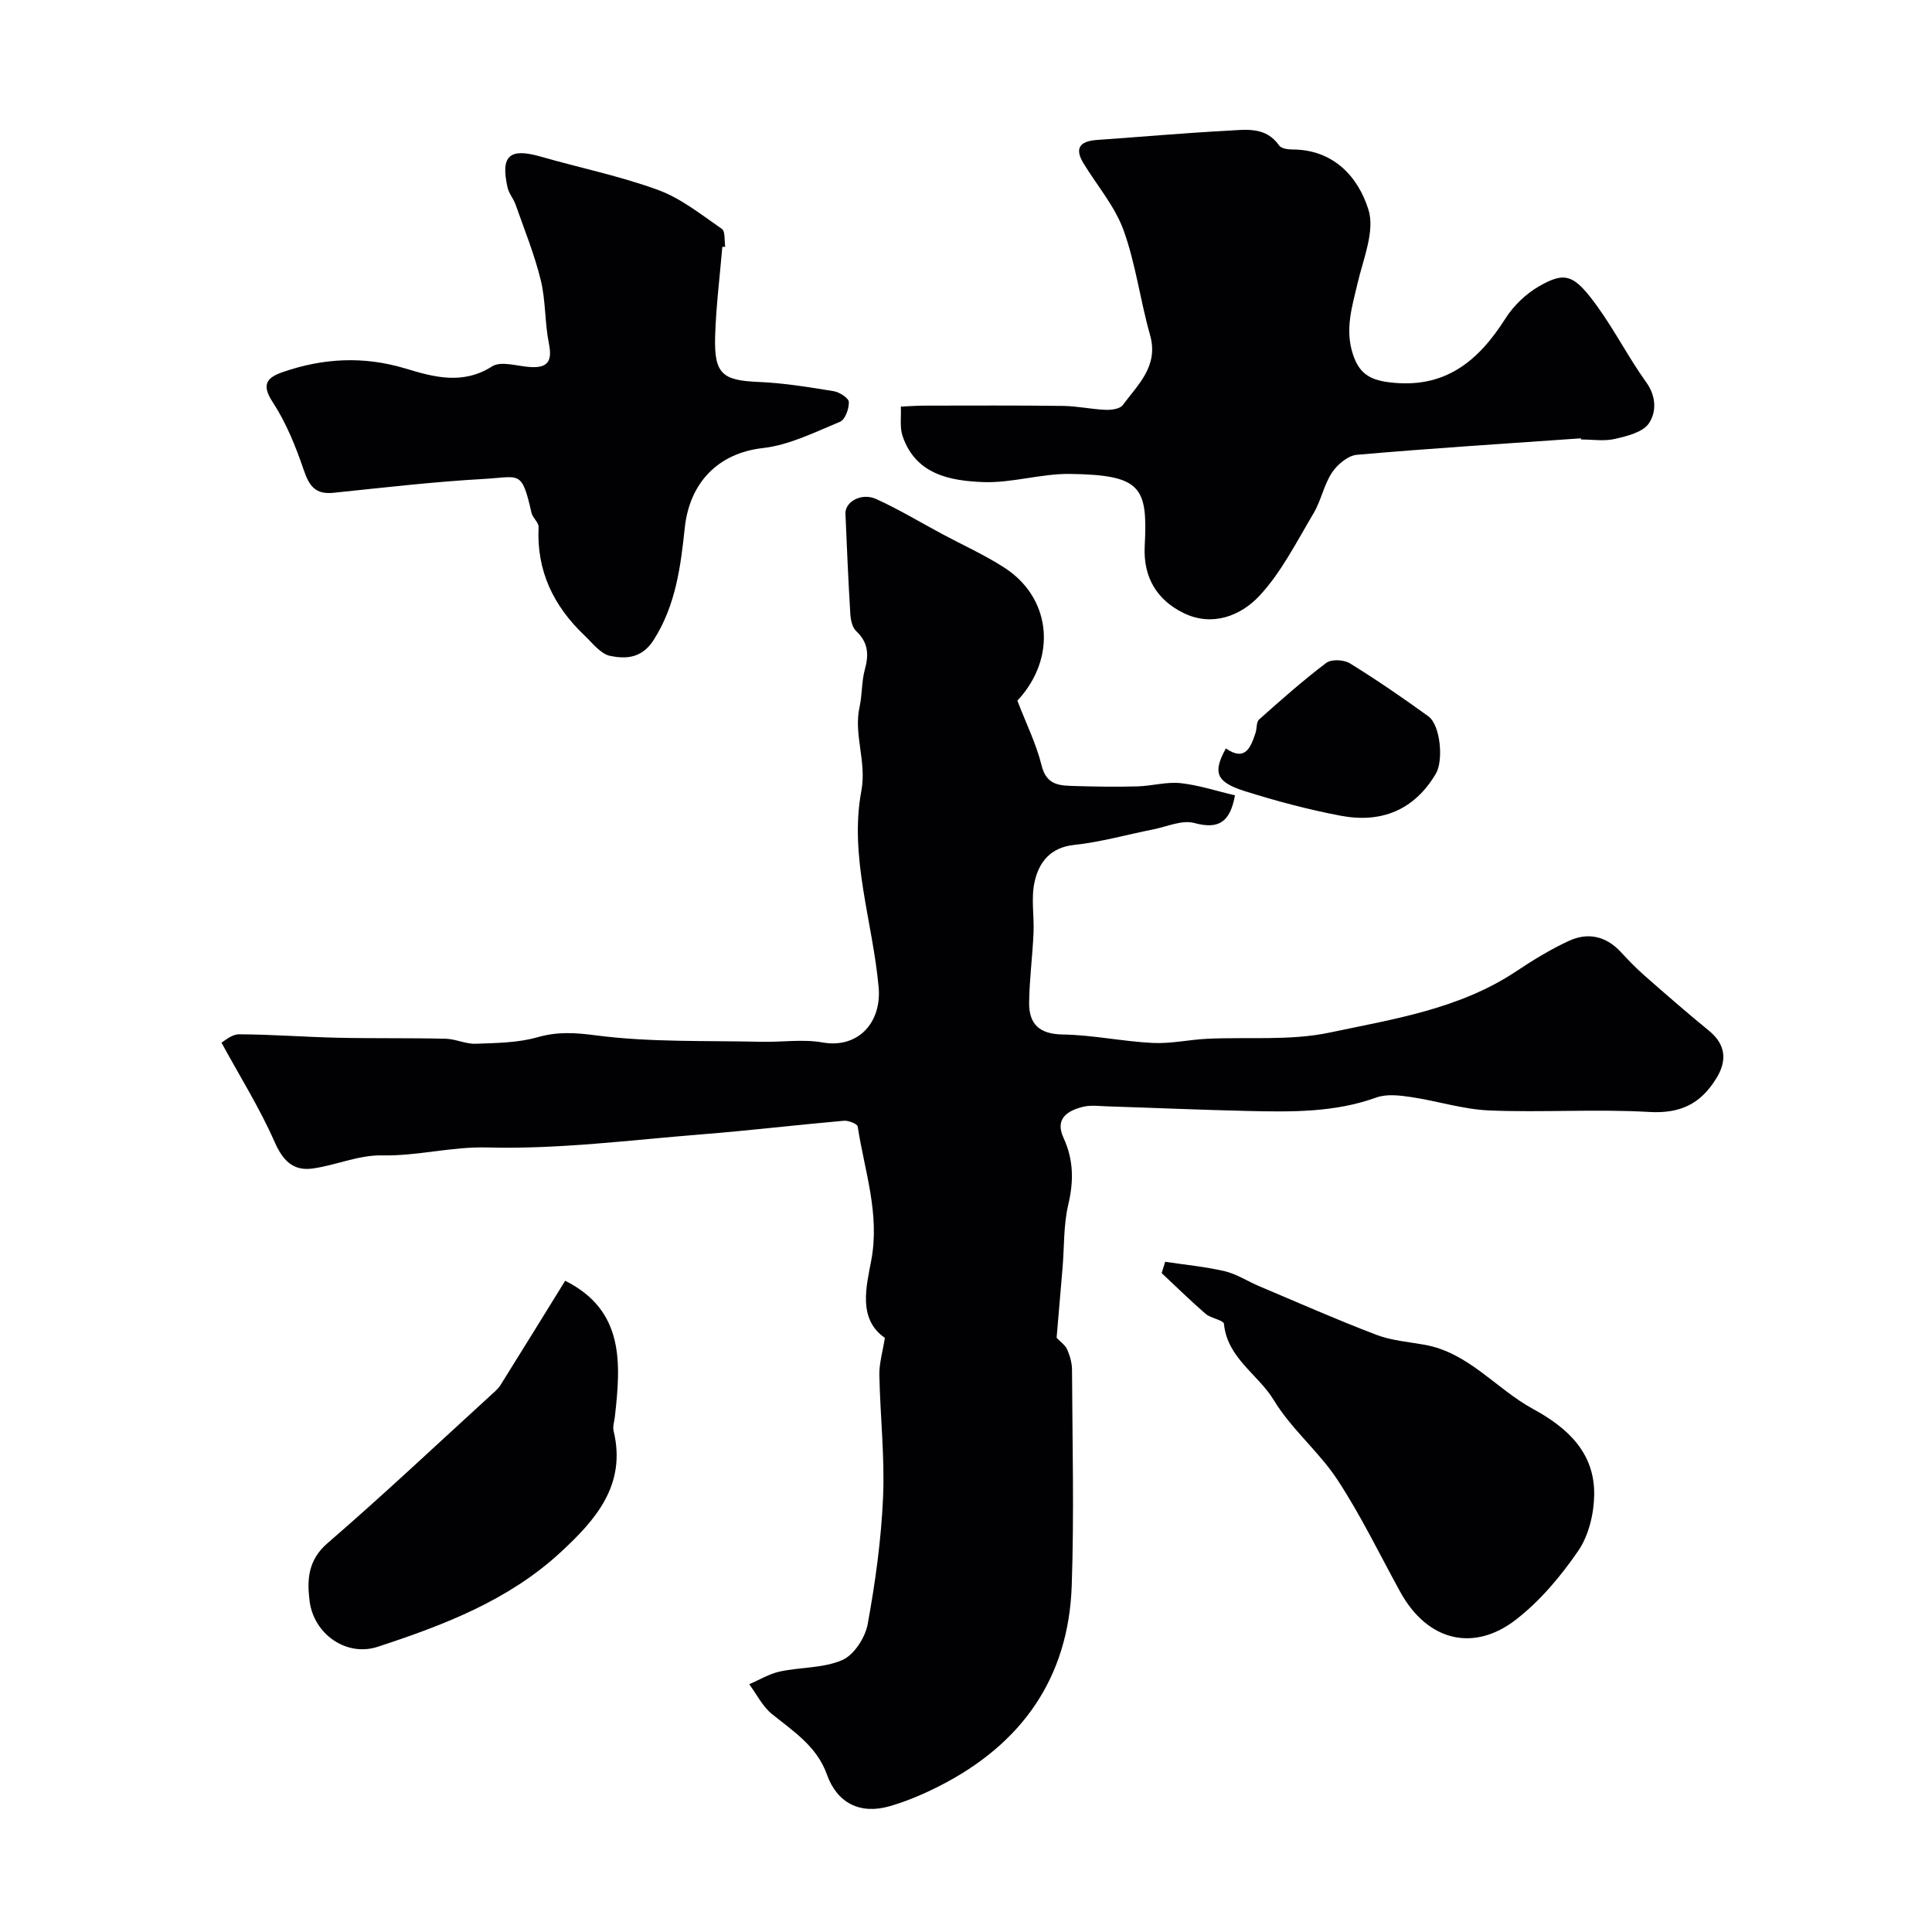
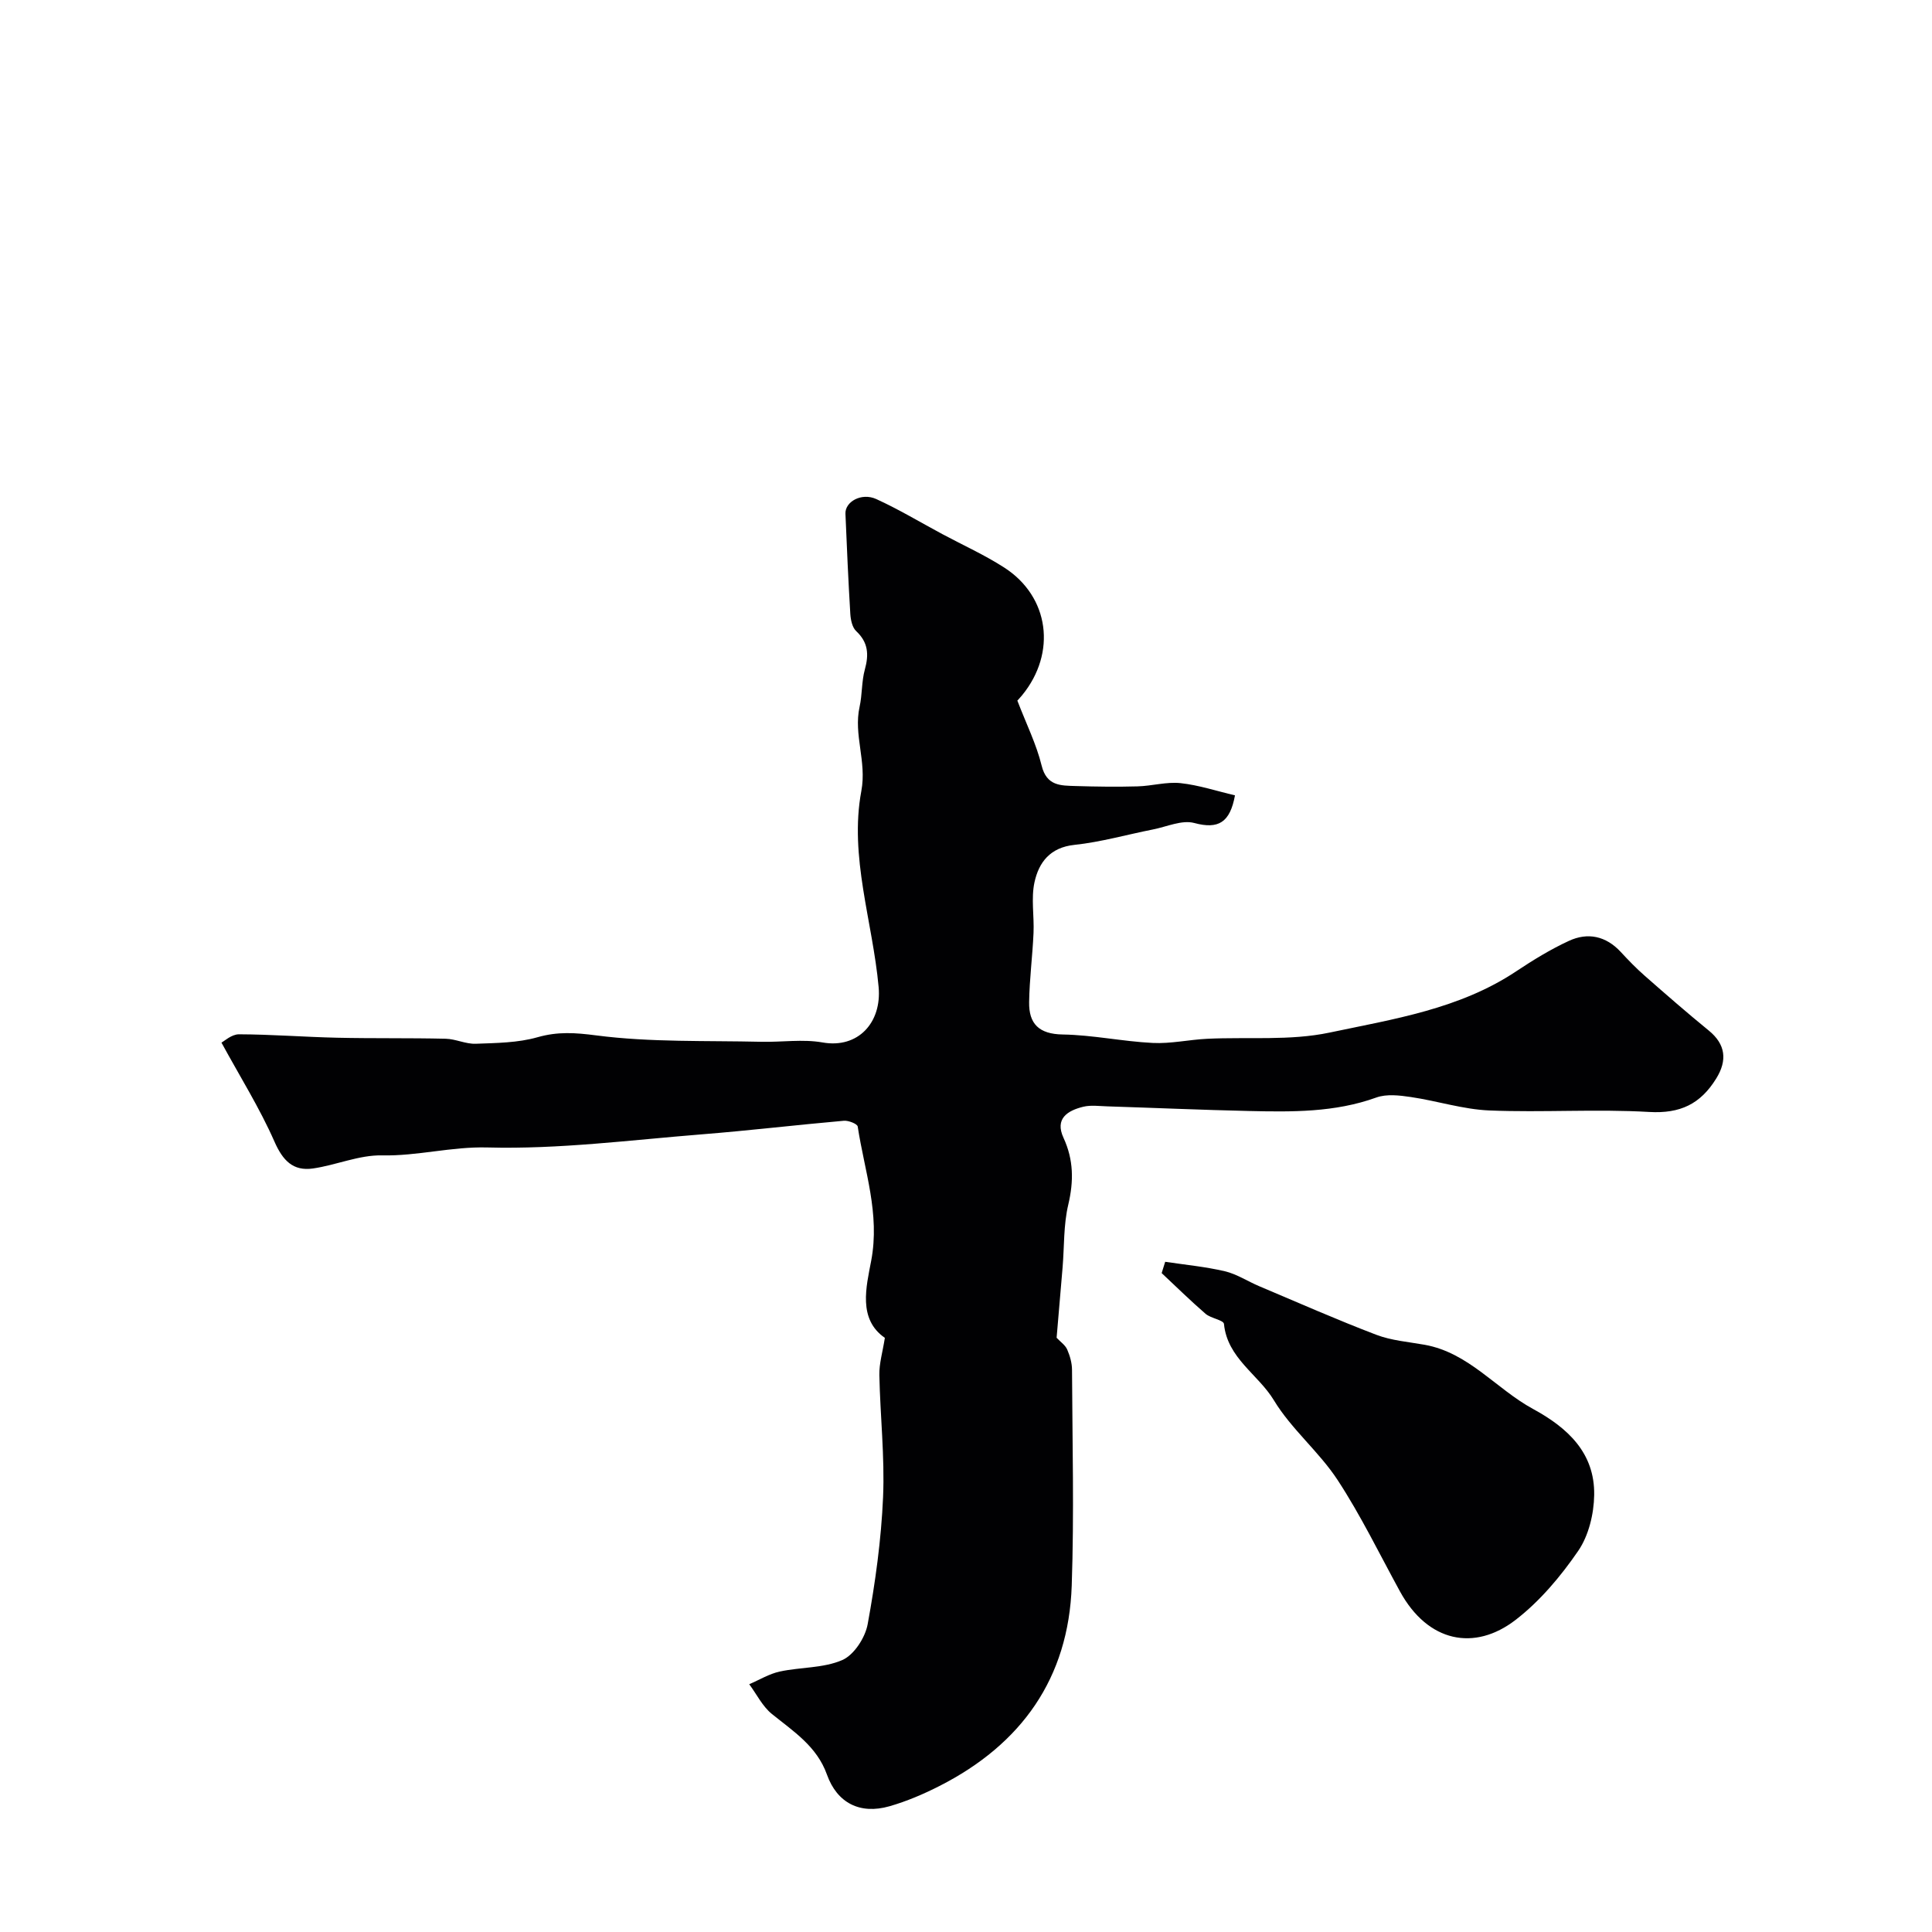
<svg xmlns="http://www.w3.org/2000/svg" enable-background="new 0 0 400 400" viewBox="0 0 400 400">
  <g fill="#010103">
    <path d="m218.76 276.97c.81.86 1.79 1.52 2.19 2.43.57 1.31 1 2.81 1 4.23.07 14.88.45 29.78-.06 44.64-.65 19.21-10.42 32.87-27.38 41.5-3.32 1.69-6.8 3.18-10.37 4.2-6.09 1.74-10.83-.68-12.93-6.56-2.09-5.86-6.92-8.93-11.4-12.55-1.95-1.58-3.15-4.08-4.69-6.16 2.11-.9 4.14-2.16 6.35-2.63 4.3-.93 9.02-.67 12.93-2.38 2.42-1.06 4.73-4.63 5.24-7.41 1.59-8.68 2.81-17.51 3.19-26.32.36-8.4-.6-16.85-.77-25.28-.05-2.37.68-4.75 1.14-7.69-5.61-3.88-3.85-10.58-2.83-15.96 1.85-9.75-1.39-18.6-2.79-27.79-.08-.56-1.91-1.28-2.86-1.2-9.8.86-19.58 2.03-29.38 2.81-14.8 1.18-29.65 3.12-44.42 2.72-7.47-.2-14.49 1.8-21.84 1.64-4.74-.1-9.48 2.02-14.28 2.71-4.13.59-6.25-1.64-7.98-5.57-3.04-6.91-7.09-13.37-10.97-20.49.56-.28 2.09-1.72 3.62-1.72 6.77.02 13.54.56 20.32.71 7.49.17 14.99.03 22.48.21 2.08.05 4.15 1.11 6.21 1.04 4.29-.16 8.73-.19 12.8-1.35 4.21-1.2 7.81-.95 12.18-.38 11.26 1.46 22.76 1.05 34.17 1.32 4.23.1 8.58-.59 12.68.14 7.35 1.3 12.27-4.12 11.6-11.47-1.23-13.56-6.12-26.98-3.58-40.59 1.15-6.15-1.65-11.62-.36-17.44.56-2.53.4-5.24 1.09-7.73.86-3.11.69-5.61-1.8-7.94-.81-.76-1.13-2.31-1.21-3.53-.42-6.92-.72-13.84-1.01-20.76-.11-2.5 3.33-4.43 6.37-3.05 4.68 2.13 9.12 4.81 13.67 7.25 4.29 2.3 8.76 4.31 12.84 6.94 9.35 6.01 10.88 17.66 3.7 26.43-.51.63-1.08 1.21-.99 1.11 1.87 4.87 3.95 9.04 5.03 13.46 1.04 4.26 3.99 4.13 7.04 4.23 4.27.13 8.55.19 12.82.07 2.98-.08 5.99-.98 8.9-.67 3.8.41 7.51 1.65 11.27 2.53-1.03 5.6-3.4 7.08-8.44 5.72-2.55-.68-5.69.78-8.54 1.34-5.42 1.07-10.78 2.61-16.25 3.19-5.06.53-7.38 3.63-8.28 7.74-.73 3.36-.04 7.01-.2 10.51-.21 4.78-.84 9.54-.91 14.32-.07 4.47 2.03 6.61 6.95 6.69 6.22.1 12.4 1.44 18.63 1.75 3.74.19 7.51-.68 11.28-.86 8.46-.41 17.16.44 25.32-1.28 13.26-2.8 26.94-4.88 38.66-12.69 3.49-2.32 7.1-4.54 10.89-6.29 3.93-1.83 7.69-1.03 10.76 2.28 1.58 1.71 3.21 3.4 4.96 4.93 4.37 3.84 8.76 7.67 13.27 11.35 3.48 2.84 3.87 6.15 1.54 9.92-3.28 5.3-7.46 7.3-13.89 6.93-10.99-.64-22.05.14-33.06-.31-5.45-.22-10.82-1.98-16.27-2.78-2.35-.35-5.03-.67-7.16.1-8.61 3.11-17.49 2.99-26.39 2.79-9.77-.22-19.53-.65-29.3-.96-1.66-.05-3.41-.3-4.98.08-3.27.8-5.93 2.46-4.09 6.44 2.1 4.55 2.13 8.98.98 13.85-.99 4.18-.81 8.63-1.17 12.96-.41 4.9-.84 9.84-1.24 14.58z" />
-     <path d="m327.31 90.75c-15.46 1.09-30.94 2.06-46.38 3.41-1.85.16-4.05 2.01-5.16 3.69-1.68 2.54-2.25 5.79-3.81 8.42-3.5 5.87-6.64 12.18-11.22 17.1-3.86 4.13-9.77 6.46-15.7 3.55-5.54-2.71-8.37-7.43-8.04-13.84.63-12.22-.62-14.75-15.45-14.96-6.01-.08-12.06 1.92-18.04 1.69-6.84-.27-13.93-1.59-16.63-9.5-.64-1.87-.27-4.08-.37-6.13 1.67-.07 3.35-.2 5.02-.2 9.53-.01 19.06-.06 28.59.06 2.92.04 5.84.69 8.77.81 1.2.05 2.97-.18 3.56-.97 3.17-4.29 7.49-8.09 5.65-14.55-2.04-7.17-2.96-14.72-5.49-21.69-1.8-4.96-5.49-9.23-8.29-13.84-1.83-3.01-.88-4.56 2.74-4.82 9.03-.63 18.05-1.44 27.08-1.92 3.79-.2 7.91-.92 10.69 3.06.43.61 1.76.83 2.68.83 8.56-.02 13.67 5.64 15.81 12.45 1.38 4.4-1.05 10.14-2.23 15.17-1.16 4.93-2.68 9.65-.97 14.82 1.25 3.77 3.31 5.22 7.36 5.74 11.5 1.5 18.51-4.21 24.2-13.18 1.68-2.65 4.23-5.11 6.95-6.67 5.46-3.13 7.27-2.52 12.15 4.26 3.61 5.02 6.45 10.59 10.05 15.6 2.14 2.98 2.11 6.24.54 8.53-1.26 1.84-4.52 2.62-7.05 3.21-2.21.51-4.64.11-6.97.11-.03-.07-.04-.15-.04-.24z" />
-     <path d="m149.55 51.1c-.52 6.19-1.31 12.38-1.49 18.59-.22 7.75 1.52 9.08 9.03 9.39 5.19.22 10.37 1.07 15.51 1.91 1.2.19 3.11 1.42 3.14 2.23.06 1.39-.76 3.67-1.82 4.1-5.22 2.16-10.52 4.84-16 5.45-9.29 1.05-15.17 7.21-16.15 16.55-.84 7.93-1.87 16.07-6.47 23.23-2.41 3.76-5.71 3.91-8.97 3.25-1.98-.41-3.66-2.66-5.32-4.24-6.41-6.08-9.95-13.38-9.5-22.42.05-.96-1.23-1.91-1.47-2.97-2.04-8.99-2.41-7.42-9.87-7.01-10.41.58-20.78 1.8-31.16 2.87-3.75.38-5.02-1.46-6.14-4.77-1.66-4.88-3.65-9.8-6.46-14.08-2.46-3.75-.89-5.09 2.12-6.14 8.34-2.89 16.68-3.36 25.36-.76 5.8 1.75 11.86 3.49 17.99-.42 1.88-1.2 5.29-.01 8 .14 3.69.2 4.47-1.4 3.76-4.91-.87-4.31-.64-8.87-1.69-13.12-1.3-5.32-3.39-10.44-5.21-15.63-.43-1.22-1.39-2.29-1.66-3.53-1.48-6.59.41-8.24 6.86-6.39 8.1 2.33 16.42 4.02 24.31 6.91 4.76 1.74 8.96 5.13 13.21 8.06.73.51.48 2.44.69 3.72-.19 0-.4 0-.6-.01z" />
    <path d="m241.24 261.24c4.12.62 8.3 1.01 12.35 1.96 2.48.58 4.73 2.09 7.13 3.1 8.06 3.4 16.06 6.94 24.22 10.05 3.14 1.2 6.65 1.47 10.01 2.07 9.15 1.64 14.81 9.14 22.45 13.29 7.19 3.91 12.79 9.1 12.66 17.8-.06 3.93-1.14 8.43-3.32 11.6-3.61 5.26-7.92 10.39-12.95 14.27-8.5 6.56-18.16 4.66-23.94-5.89-4.24-7.74-8.1-15.72-12.92-23.08-3.84-5.86-9.57-10.52-13.18-16.49-3.25-5.38-9.64-8.71-10.34-15.81-.08-.81-2.71-1.15-3.81-2.1-3.12-2.7-6.07-5.6-9.09-8.43.25-.77.49-1.56.73-2.34z" />
-     <path d="m117.01 265.17c12.29 6.14 11.54 17.07 10.29 28.17-.11.98-.48 2.02-.26 2.92 2.71 11.21-3.75 18.46-11.04 25.18-10.78 9.94-24.19 15.05-37.8 19.51-6.46 2.12-13.23-2.6-14.1-9.46-.55-4.4-.37-8.48 3.74-12.02 11.48-9.91 22.52-20.33 33.73-30.56.73-.67 1.54-1.33 2.06-2.16 4.45-7.1 8.84-14.24 13.38-21.58z" />
-     <path d="m253.8 154.96c4 2.74 5.14-.17 6.15-3.24.3-.91.14-2.24.73-2.76 4.53-4.03 9.08-8.07 13.91-11.72 1.06-.8 3.66-.67 4.9.1 5.55 3.43 10.94 7.13 16.23 10.96 2.52 1.82 3.17 9.17 1.56 11.88-4.52 7.64-11.38 10.29-19.75 8.7-6.69-1.27-13.33-3.04-19.83-5.09-5.96-1.88-6.63-3.85-3.9-8.83z" />
  </g>
</svg>